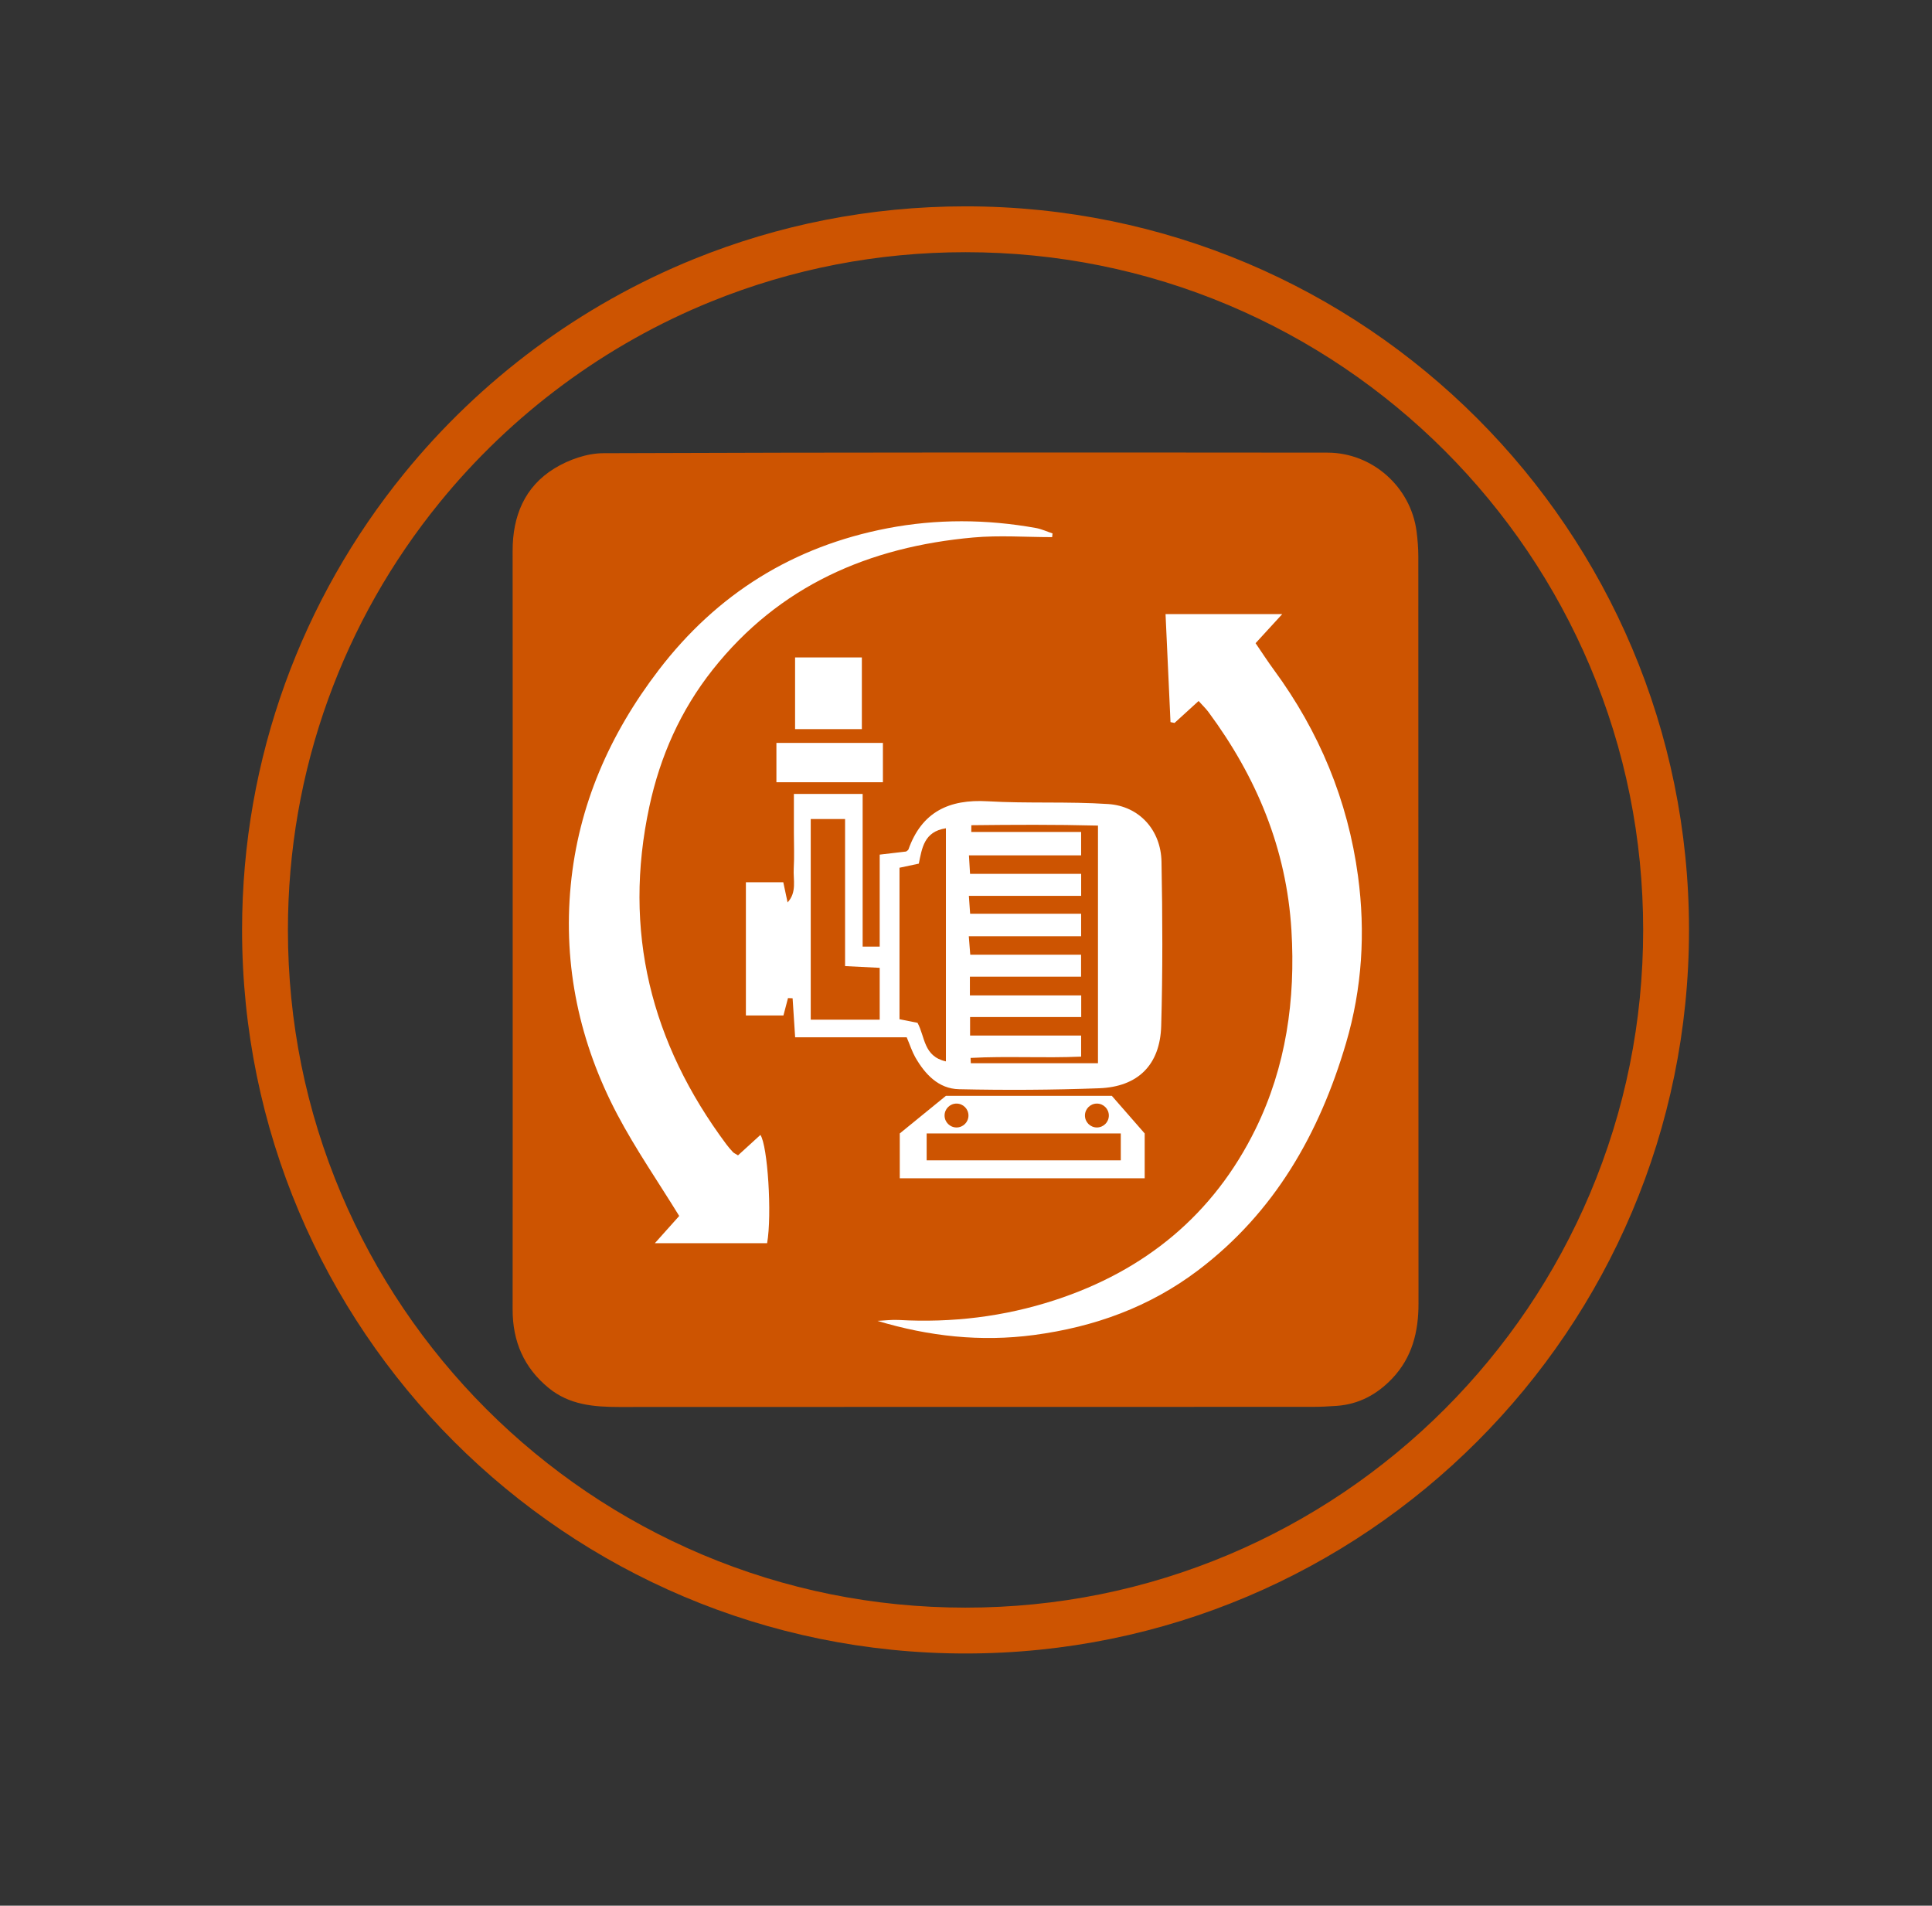
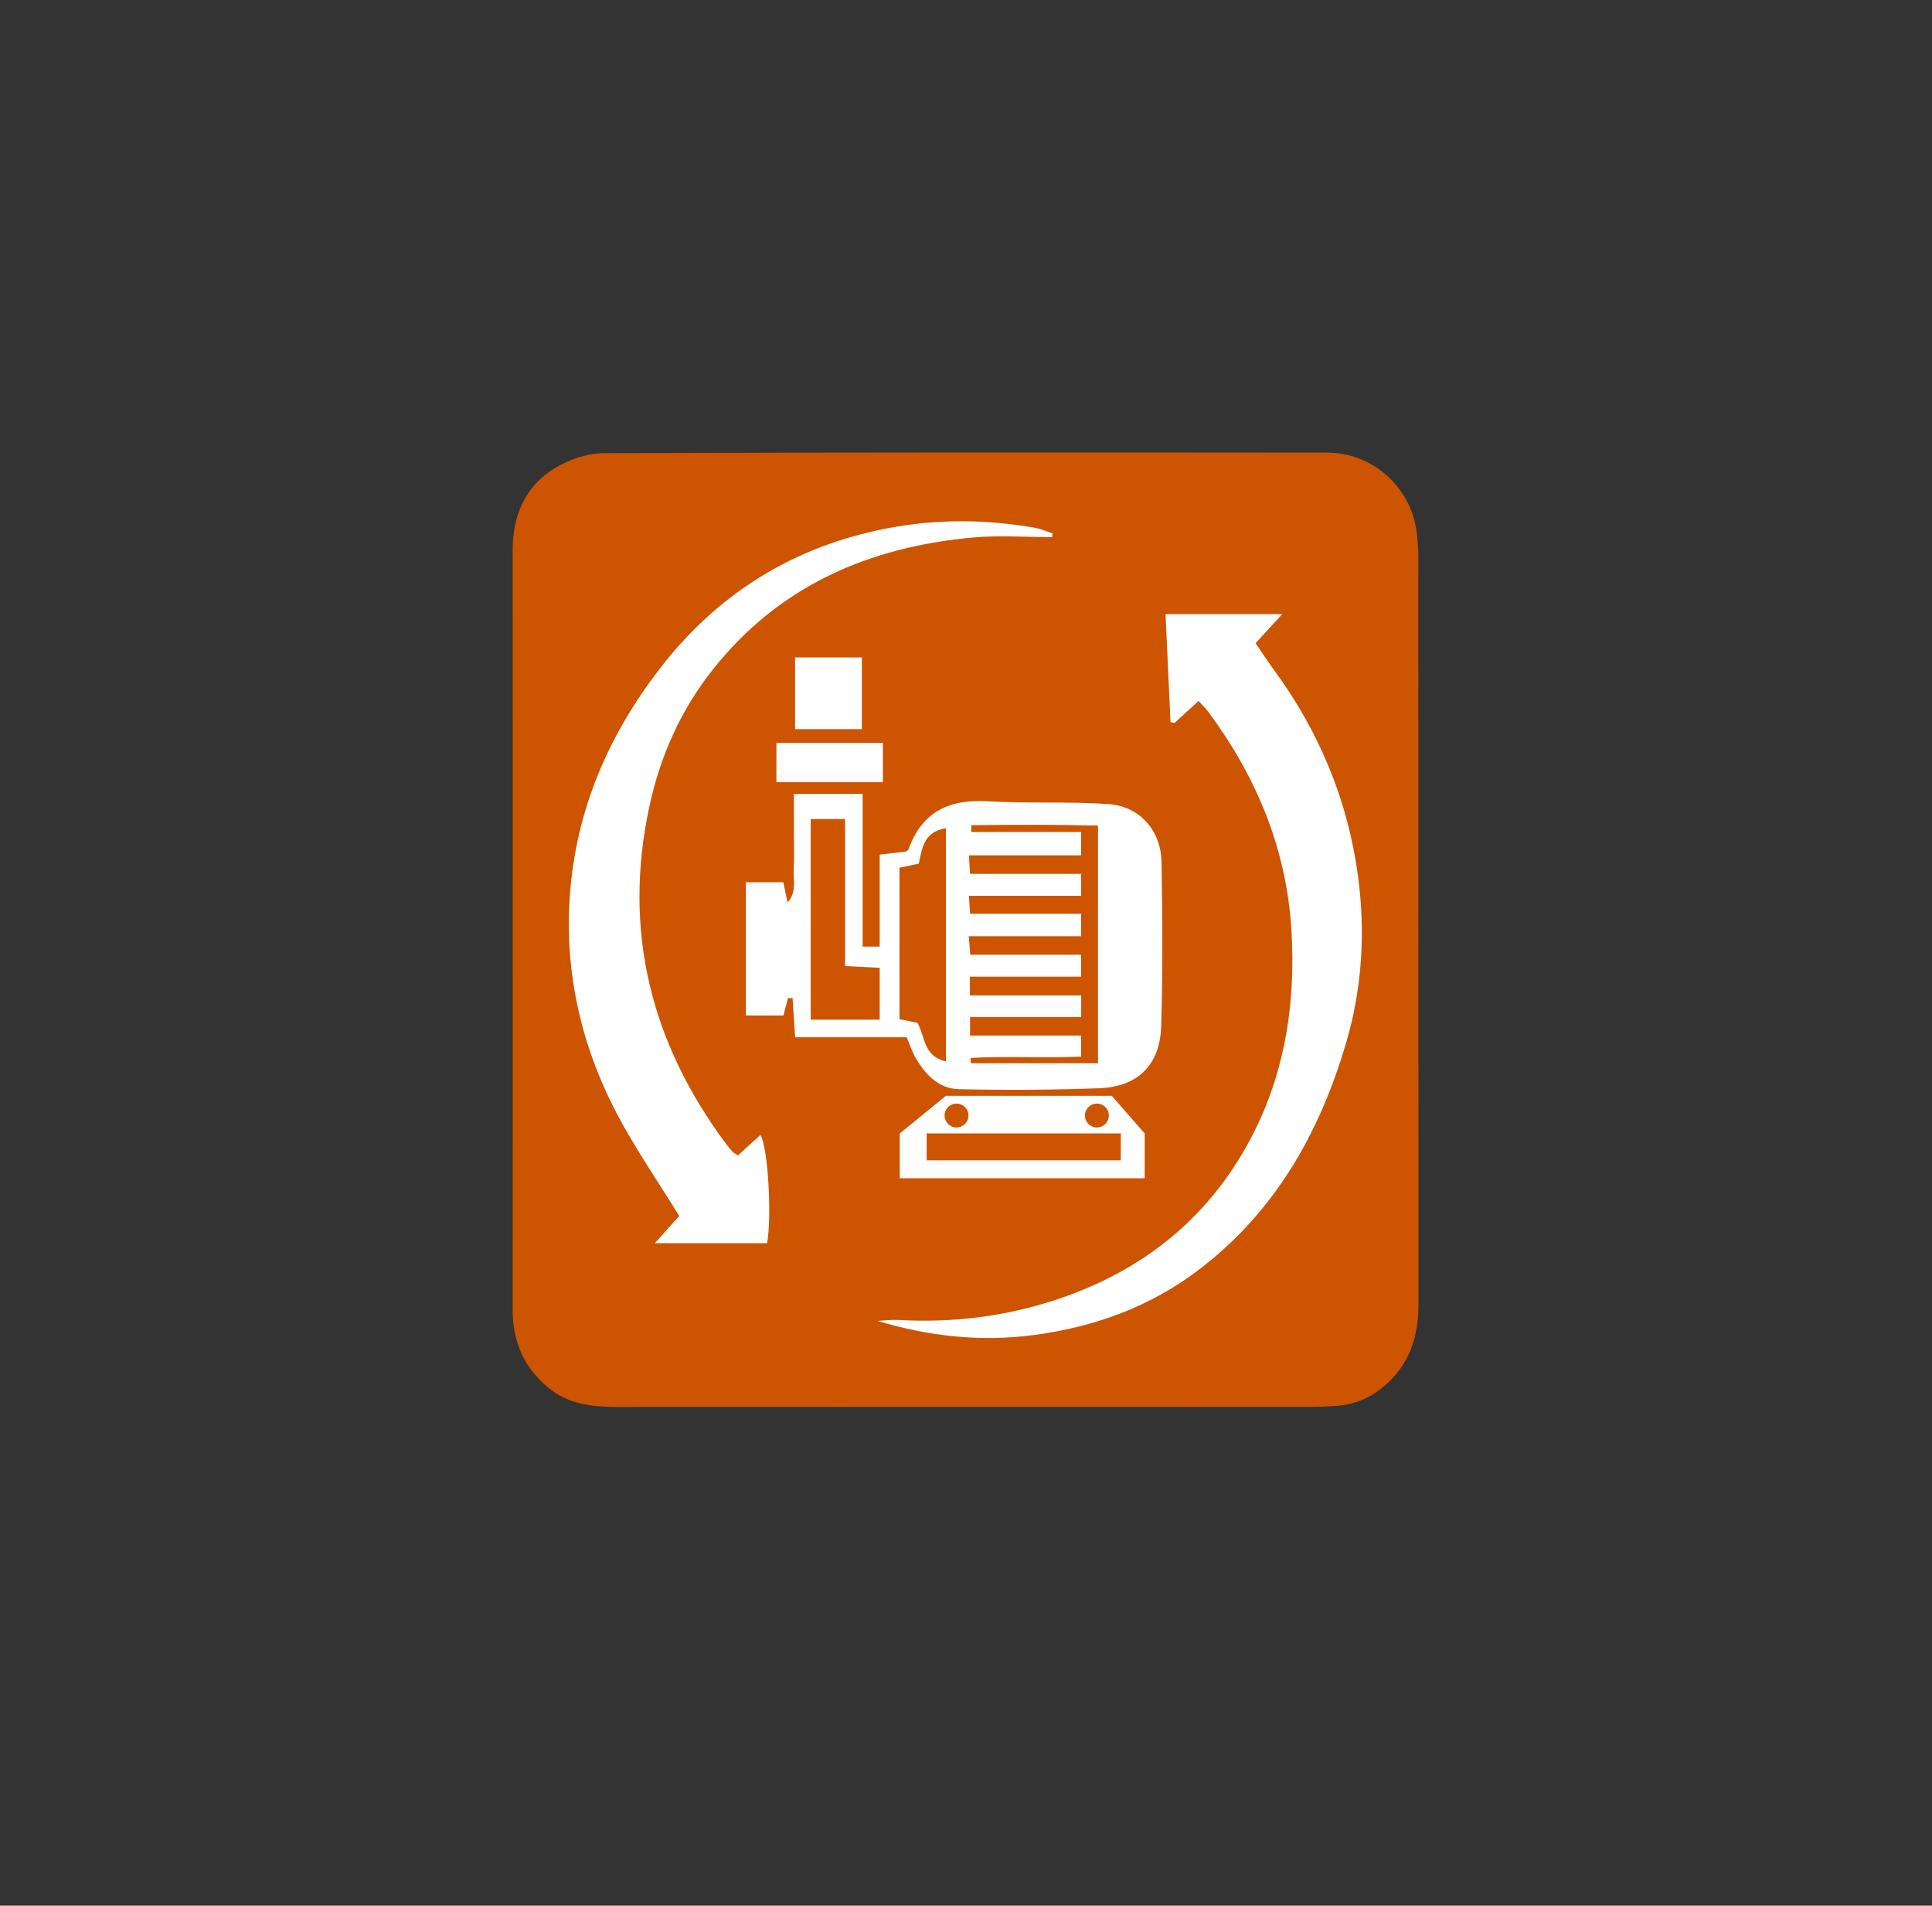
<svg xmlns="http://www.w3.org/2000/svg" width="2107" height="2078" viewBox="0 0 2107 2078" fill="none">
  <rect x="0" y="0" width="2107" height="2078" fill="#333333" stroke="none" />
-   <path d="M1053 275C1152.79 275 1249.56 294.532 1340.64 333.054C1384.41 351.571 1426.64 374.492 1466.15 401.181C1505.29 427.625 1542.1 457.996 1575.55 491.449C1609 524.903 1639.37 561.712 1665.82 600.854C1692.51 640.359 1715.43 682.586 1733.95 726.364C1772.47 817.439 1792 914.214 1792 1014C1792 1113.79 1772.47 1210.56 1733.95 1301.64C1715.43 1345.41 1692.51 1387.64 1665.82 1427.15C1639.37 1466.29 1609 1503.1 1575.55 1536.55C1542.1 1570.01 1505.29 1600.37 1466.15 1626.82C1426.64 1653.51 1384.41 1676.43 1340.64 1694.95C1249.56 1733.47 1152.79 1753 1053 1753C953.213 1753 856.439 1733.47 765.363 1694.95C721.585 1676.43 679.357 1653.51 639.853 1626.82C600.711 1600.37 563.902 1570 530.448 1536.55C496.994 1503.1 466.624 1466.29 440.18 1427.15C413.491 1387.64 390.57 1345.41 372.053 1301.64C333.531 1210.56 313.999 1113.79 313.999 1014C313.999 927.605 328.756 843.008 357.859 762.559C385.986 684.81 426.814 612.701 479.206 548.24C558.035 451.275 660.617 375.361 775.862 328.706C863.89 293.069 957.131 275 1053 275ZM1053 225C948.36 225 848.47 245.37 757.1 282.36C632.58 332.77 523.86 414.05 440.41 516.7C330.11 652.41 264 825.49 264 1014C264 1449.75 617.25 1803 1053 1803C1488.75 1803 1842 1449.75 1842 1014C1842 578.25 1488.75 225 1053 225Z" fill="#CD5401" />
  <path d="M1546.8 607.017C1546.8 597.831 1546.05 588.581 1544.88 579.46C1538.59 531.024 1496.67 493.565 1447.65 493.565C1184.4 493.37 921.141 493.142 657.885 494.184C640.002 494.249 620.166 501.285 604.726 510.731C572.12 530.666 558.993 562.783 559.059 600.73C559.189 738.612 559.124 876.461 559.124 1014.34C559.124 1152.22 559.189 1290.11 559.059 1427.95C559.026 1462.68 571.339 1491.37 598.375 1513.49C620.883 1531.93 647.56 1534.21 675.15 1534.21C927.037 1534.08 1178.89 1534.14 1430.75 1534.08C1439.96 1534.08 1449.21 1533.62 1458.4 1532.94C1482.24 1531.08 1501.75 1520.46 1518.14 1503.33C1540.13 1480.24 1547.03 1452.22 1547 1421.25C1546.84 1149.85 1546.9 878.416 1546.8 607.017Z" fill="#CD5401" />
  <path d="M836.614 1355.61H714.172C724.042 1344.57 733.032 1334.5 740.719 1325.9C717.657 1288.41 693.227 1253.1 673.325 1215.45C632.12 1137.44 613.977 1053.53 622.413 965.515C630.784 878.187 664.888 800.533 718.21 730.826C781.988 647.439 865.212 595.746 967.882 576.039C1021.56 565.713 1075.73 566.072 1129.64 575.713C1135.86 576.82 1141.79 579.622 1147.88 581.641C1147.72 583.009 1147.59 584.344 1147.43 585.713C1118.79 585.713 1089.93 583.53 1061.53 586.071C947.817 596.266 849.773 638.644 777.2 730.304C742.314 774.408 720.002 824.505 708.178 879.391C678.96 1015.16 709.839 1137.21 791.989 1247.6C794.269 1250.63 796.745 1253.52 799.351 1256.29C800.393 1257.4 801.989 1258.02 804.856 1259.81C812.836 1252.55 821.012 1245.09 829.286 1237.56C837.234 1249.19 842.055 1324.63 836.615 1355.61L836.614 1355.61Z" fill="#CD5401" />
-   <path d="M962.869 810.078H846.746V852.977H962.869V810.078Z" fill="#CD5401" />
-   <path d="M939.903 716.887H867.102V795.062H939.903V716.887Z" fill="#CD5401" />
  <path d="M864.401 1088.54C862.707 1088.48 861.046 1088.41 859.385 1088.32C857.887 1094.11 856.356 1099.91 854.401 1107.27H813.457V961.998H854.238C855.899 969.848 857.397 976.916 858.929 984.017C869.287 972.779 864.923 959.392 865.639 946.981C866.388 934.017 865.802 920.955 865.802 907.926V865.711H940.785V1032.22H959.384V931.899C970.524 930.564 979.449 929.521 988.211 928.511C989.156 927.697 990.393 927.175 990.719 926.296C1005.28 885.319 1035.02 871.28 1077.07 873.723C1120.88 876.296 1164.95 873.821 1208.7 876.752C1242.61 879.032 1266.09 905.253 1266.71 939.683C1267.85 999.357 1268.08 1059.1 1266.39 1118.74C1265.15 1161.21 1241.01 1185.09 1198.73 1186.65C1147.79 1188.54 1096.75 1188.83 1045.8 1187.69C1023.62 1187.2 1008.8 1171.44 998.147 1152.78C994.727 1146.72 992.577 1139.94 988.831 1131.08H867.171C866.129 1115.25 865.249 1101.9 864.402 1088.54L864.401 1088.54Z" fill="#CD5401" />
-   <path d="M1467.98 1137.37C1438.92 1236.03 1390.1 1321.93 1306.81 1385.02C1253.81 1425.19 1193.49 1447.01 1127.53 1455.74C1069.51 1463.43 1013.16 1457.21 956.941 1440.33C964.693 1439.97 972.478 1438.9 980.165 1439.32C1038.18 1442.58 1094.89 1435.77 1150.13 1417.76C1248.76 1385.67 1323.55 1324.27 1369.25 1231.18C1402.57 1163.3 1413 1089.98 1408.4 1014.34C1403.03 925.45 1370.33 847.21 1317.88 776.364C1315.05 772.553 1311.5 769.198 1307.17 764.377C1298.08 772.683 1289.48 780.501 1280.91 788.318C1279.45 788.025 1277.98 787.699 1276.52 787.406C1274.79 749.165 1273.03 710.957 1271.14 669.654H1398.37C1388.21 680.729 1379.28 690.468 1369.32 701.348C1375.99 711.087 1382.34 720.989 1389.32 730.468C1438.79 797.731 1469.97 872.91 1481.04 955.385C1489.25 1016.49 1485.57 1077.63 1467.98 1137.37Z" fill="#CD5401" />
  <path d="M1266.71 939.687C1266.09 905.257 1242.6 879.036 1208.69 876.756C1164.95 873.824 1120.88 876.3 1077.07 873.727C1035.01 871.284 1005.28 885.323 990.715 926.3C990.389 927.179 989.151 927.701 988.207 928.515C979.445 929.525 970.52 930.567 959.38 931.903V1032.23H940.781V865.715H865.798V907.93C865.798 920.959 866.384 934.021 865.635 946.985C864.918 959.395 869.283 972.783 858.925 984.021C857.394 976.92 855.896 969.852 854.234 962.002H813.453V1107.28H854.397C856.352 1099.92 857.882 1094.12 859.381 1088.32C861.042 1088.42 862.703 1088.48 864.397 1088.55C865.244 1101.9 866.123 1115.26 867.166 1131.09H988.826C992.572 1139.95 994.722 1146.72 998.142 1152.78C1008.79 1171.45 1023.61 1187.21 1045.8 1187.7C1096.74 1188.84 1147.78 1188.55 1198.73 1186.66C1241.01 1185.09 1265.14 1161.22 1266.38 1118.74C1268.07 1059.1 1267.85 999.363 1266.71 939.689L1266.71 939.687ZM959.381 1111.9H884.17V893.108H921.629V1053.46C936.678 1054.21 947.329 1054.77 959.381 1055.35V1111.9ZM1031.6 1157.37C1006.97 1151.84 1009.02 1130.63 1000.62 1115.29C995.081 1114.18 988.827 1112.94 980.976 1111.38V946.202C988.175 944.671 994.82 943.27 1002.02 941.74C1005.57 924.769 1007.69 906.789 1031.59 903.173V1157.37H1031.6ZM1197.42 1159.36H1058.73C1058.66 1157.44 1058.57 1155.52 1058.5 1153.59C1098.21 1151.44 1138.17 1153.95 1179.05 1152.16V1129.2H1057.95V1109H1179.15V1085.42H1057.75V1065.03H1178.99V1041.02H1058.14C1057.52 1033.21 1057.13 1028.29 1056.55 1020.89H1179.05V996.366H1058.01C1057.52 989.298 1057.17 984.379 1056.64 976.887H1179.09V952.848H1057.92C1057.46 945.031 1057.17 940.112 1056.71 932.685H1179.05V907.213H1059.25C1059.28 904.738 1059.28 902.295 1059.32 899.819C1104.92 899.298 1150.49 899.037 1197.43 900.242L1197.42 1159.36Z" fill="white" />
  <path d="M956.934 1440.33C964.684 1439.96 972.473 1438.9 980.179 1439.33C1038.18 1442.56 1094.89 1435.77 1150.14 1417.77C1248.75 1385.66 1323.54 1324.29 1369.24 1231.19C1402.57 1163.29 1412.98 1089.96 1408.41 1014.36C1403.03 925.438 1370.33 847.22 1317.89 776.379C1315.05 772.539 1311.51 769.213 1307.16 764.385C1298.07 772.671 1289.49 780.495 1280.91 788.32C1279.45 788.014 1277.99 787.708 1276.52 787.402C1274.77 749.172 1273.02 710.941 1271.12 669.65H1398.37C1388.21 680.733 1379.3 690.454 1369.31 701.347C1375.99 711.099 1382.35 720.992 1389.31 730.453C1438.78 797.746 1469.95 872.913 1481.03 955.392C1489.24 1016.51 1485.57 1077.62 1467.97 1137.37C1438.92 1236.04 1390.09 1321.92 1306.79 1385.03C1253.79 1425.2 1193.48 1447 1127.52 1455.74C1069.51 1463.43 1013.17 1457.21 956.934 1440.33V1440.33Z" fill="white" />
  <path d="M1147.44 585.702C1118.79 585.702 1089.95 583.535 1061.53 586.083C947.811 596.275 849.759 638.634 777.197 730.312C742.299 774.404 720.008 824.511 708.191 879.393C678.962 1015.14 709.828 1137.21 791.995 1247.59C794.259 1250.64 796.755 1253.52 799.348 1256.29C800.398 1257.41 801.997 1258.02 804.868 1259.81C812.836 1252.55 821.018 1245.09 829.281 1237.55C837.224 1249.21 842.062 1324.62 836.604 1355.6H714.179C724.033 1344.59 733.044 1334.51 740.728 1325.92C717.644 1288.4 693.216 1253.12 673.32 1215.45C632.124 1137.44 613.977 1053.52 622.412 965.527C630.784 878.192 664.9 800.549 718.215 730.828C781.989 647.429 865.198 595.763 967.889 576.039C1021.55 565.733 1075.73 566.072 1129.64 575.72C1135.87 576.835 1141.8 579.64 1147.87 581.661C1147.73 583.009 1147.59 584.357 1147.44 585.704L1147.44 585.702Z" fill="white" />
  <path d="M939.919 716.885V795.054H867.098V716.885H939.919Z" fill="white" />
  <path d="M846.742 852.973V810.086H962.881V852.973H846.742Z" fill="white" />
  <path d="M1212.54 1194.93H1031.6L981.27 1235.94V1284.8H1248.37V1235.94L1212.54 1194.93ZM1196.25 1203.37C1203.45 1203.37 1209.28 1209.2 1209.28 1216.39C1209.28 1223.58 1203.45 1229.42 1196.25 1229.42C1189.05 1229.42 1183.22 1223.59 1183.22 1216.39C1183.22 1209.19 1189.06 1203.37 1196.25 1203.37ZM1043.16 1203.37C1050.36 1203.37 1056.19 1209.2 1056.19 1216.39C1056.19 1223.58 1050.36 1229.42 1043.16 1229.42C1035.96 1229.42 1030.13 1223.59 1030.13 1216.39C1030.13 1209.19 1035.96 1203.37 1043.16 1203.37ZM1222.31 1265.25H1010.59V1235.94H1222.31V1265.25Z" fill="white" />
</svg>